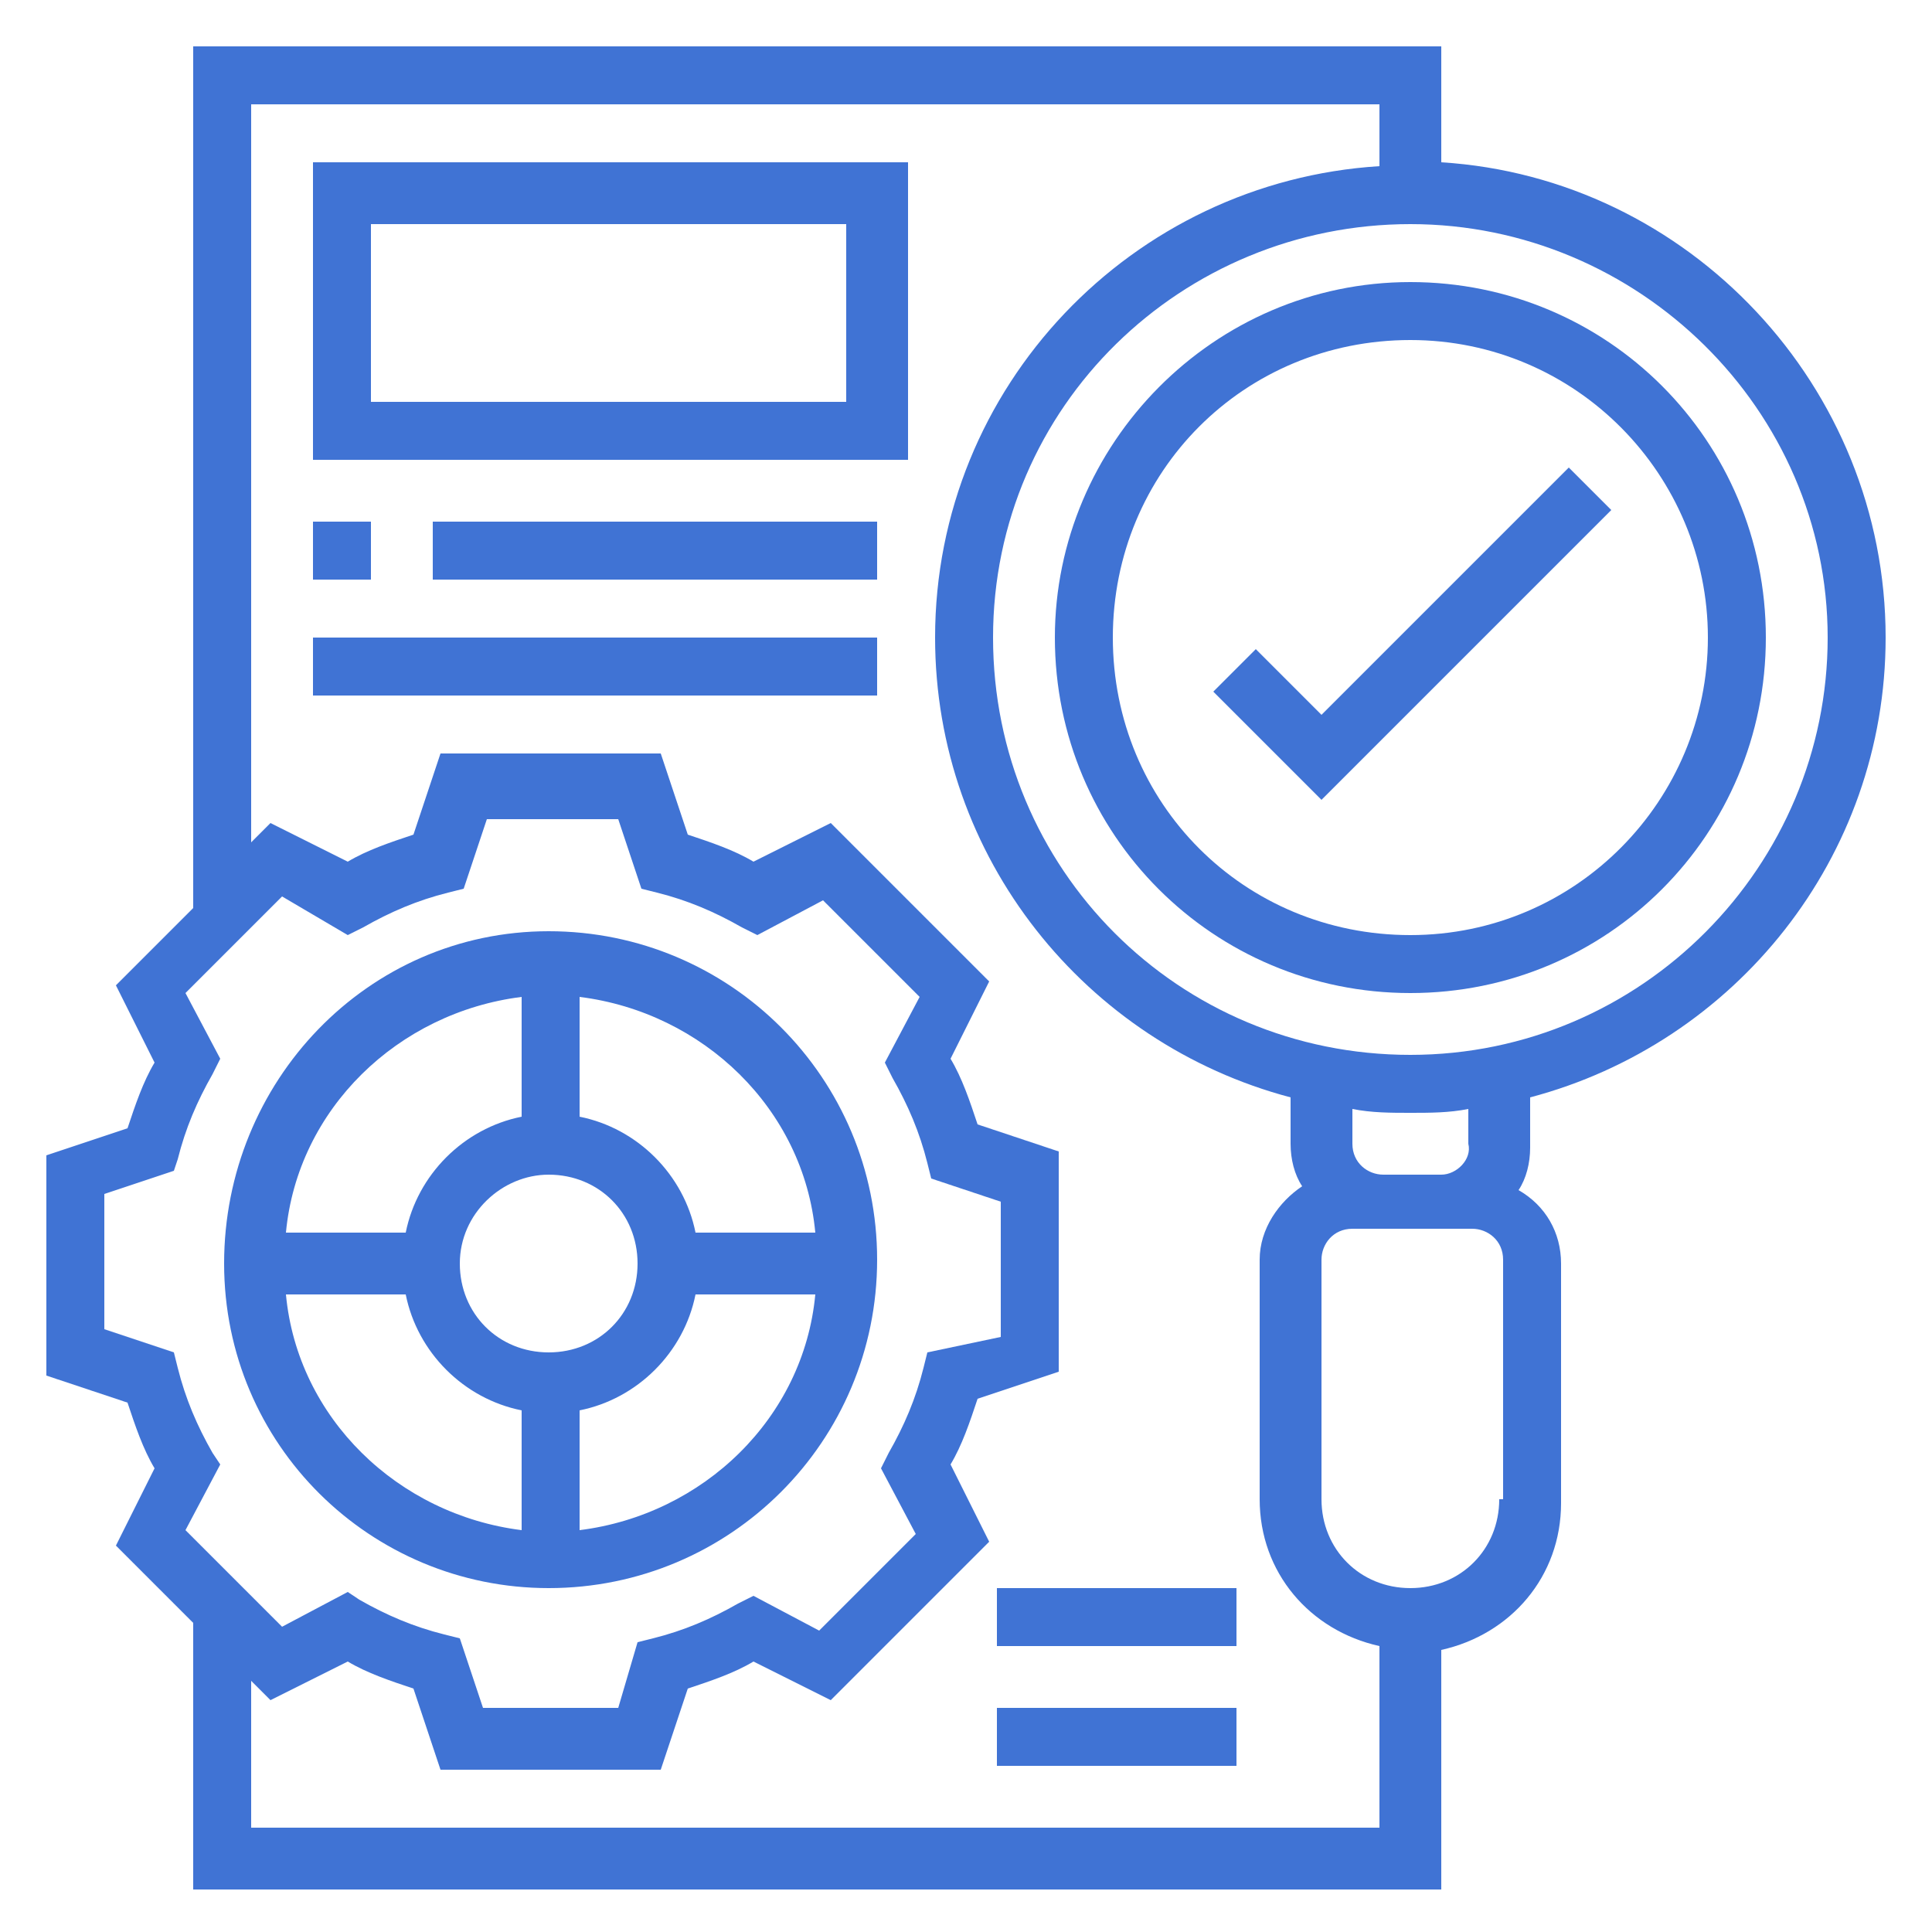
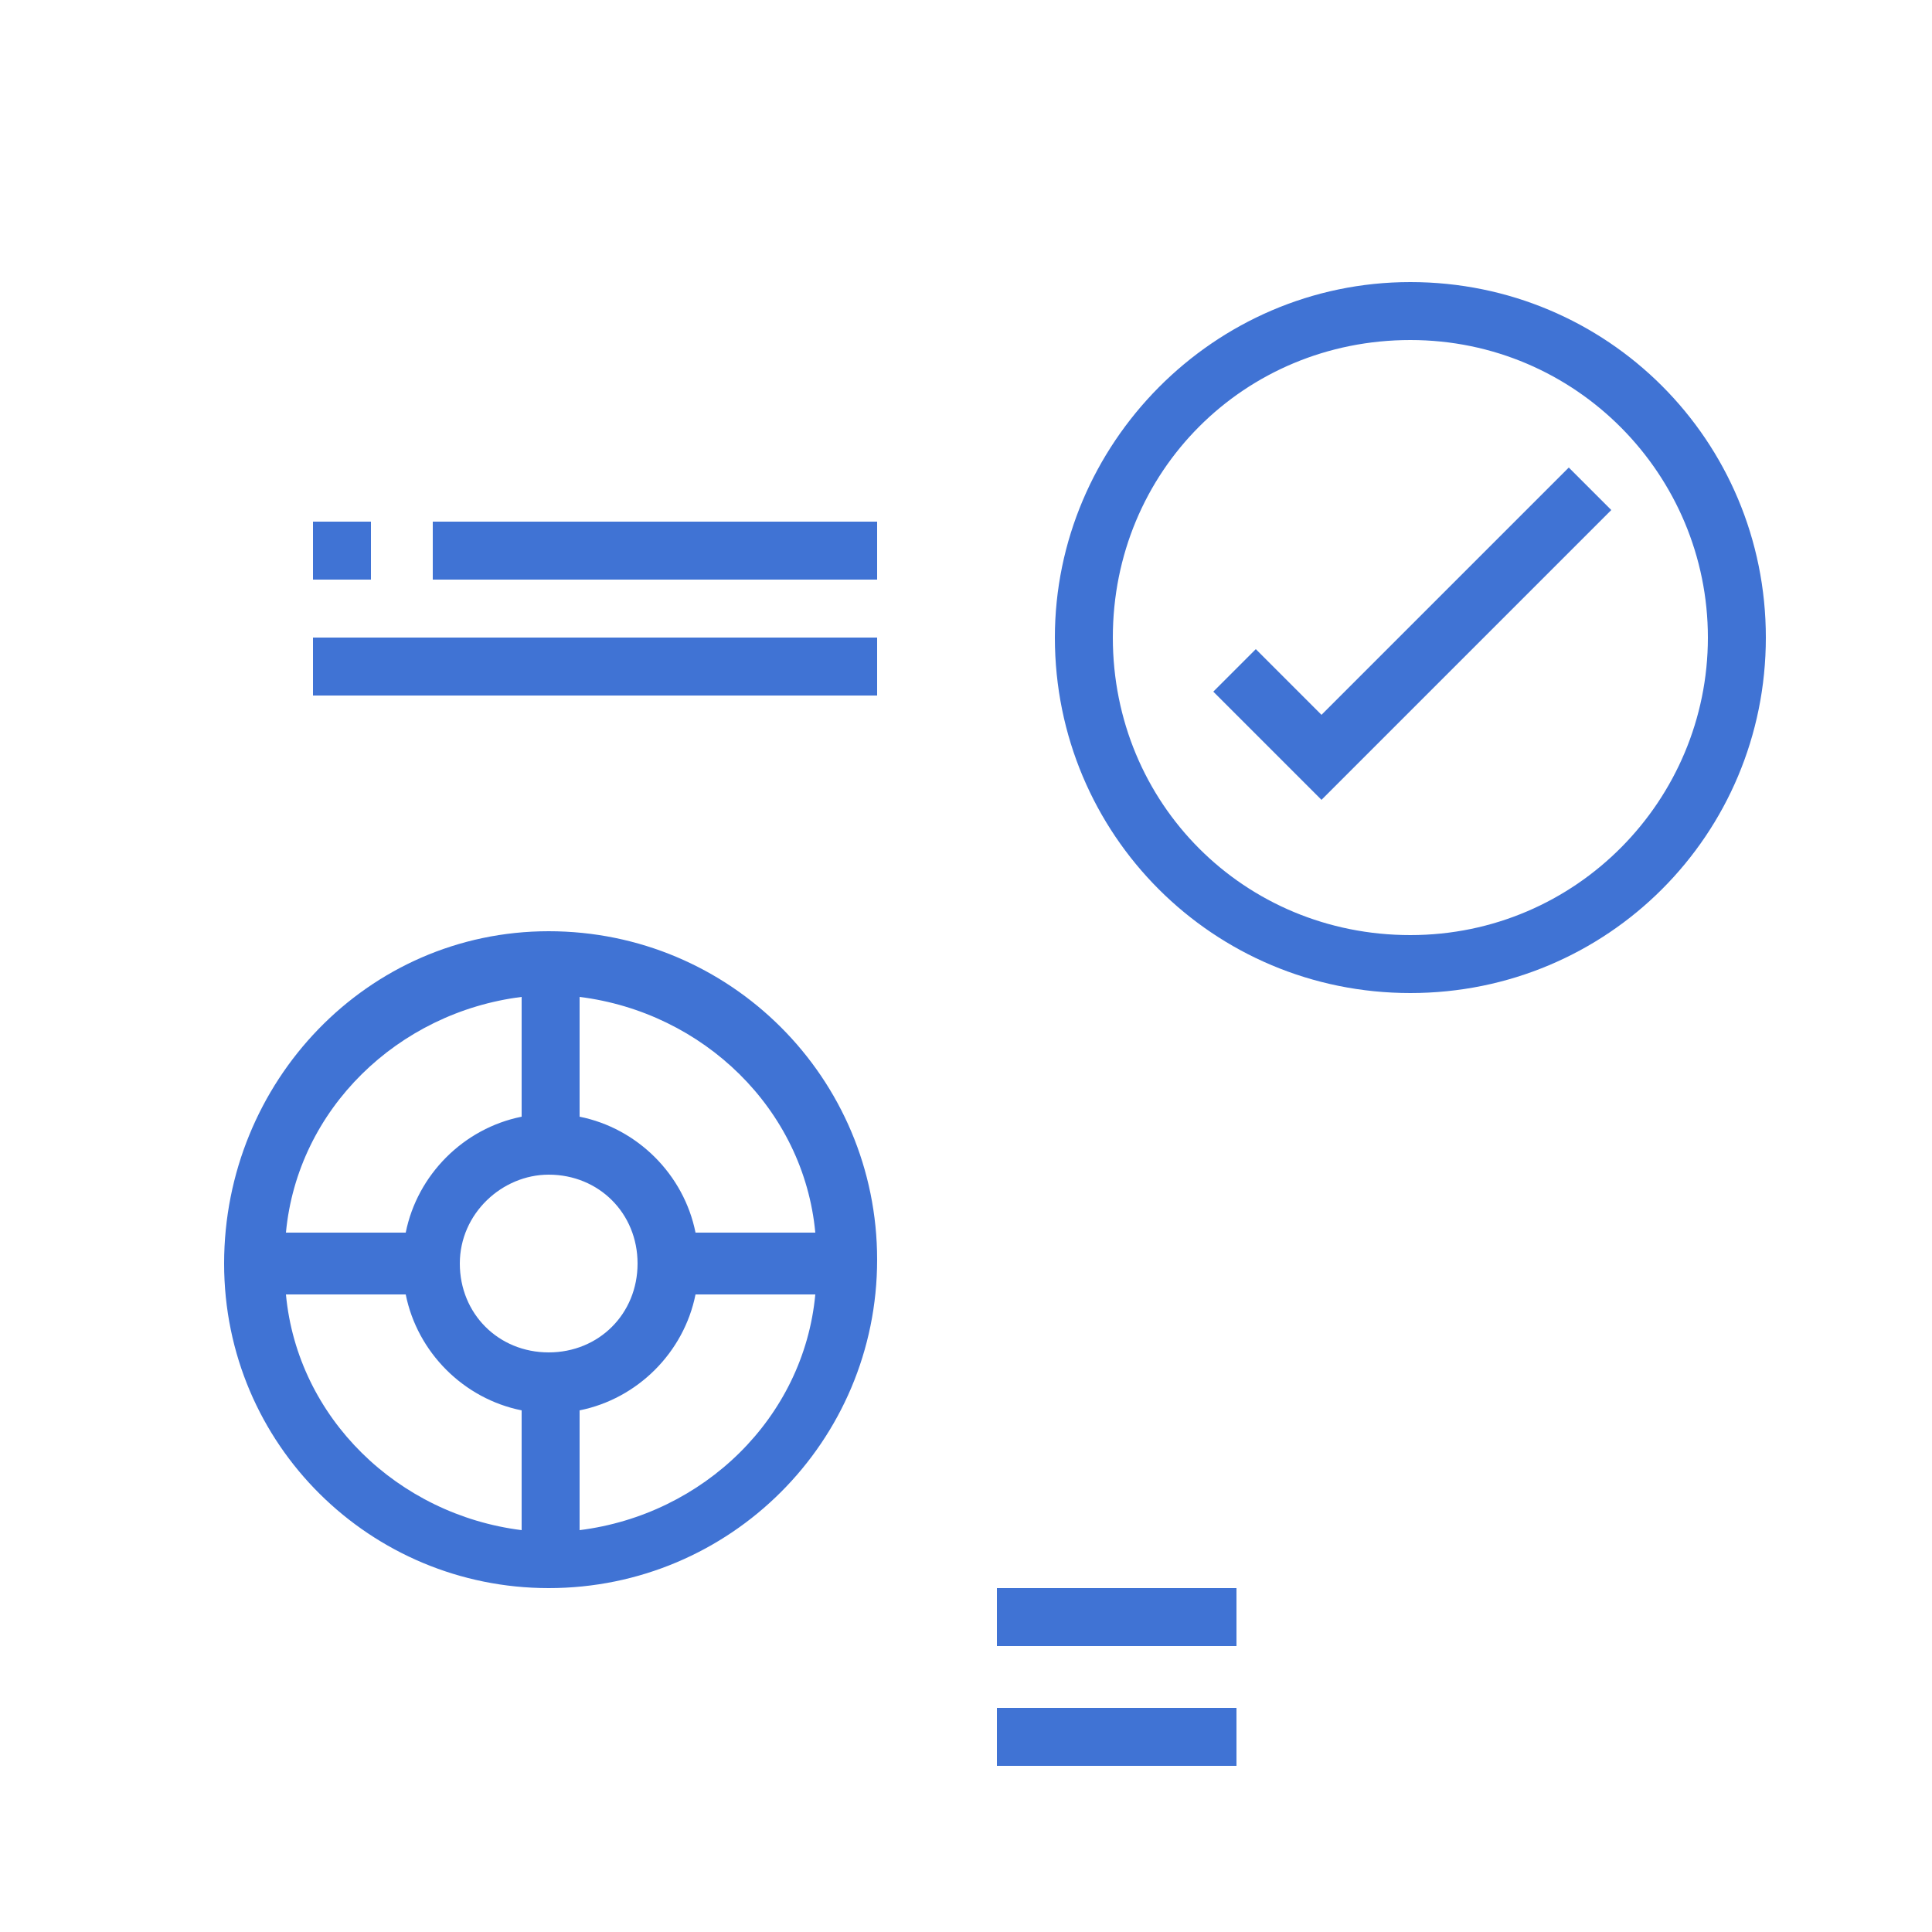
<svg xmlns="http://www.w3.org/2000/svg" version="1.1" id="Layer_1" x="0px" y="0px" viewBox="0 0 50 50" style="enable-background:new 0 0 50 50;" xml:space="preserve">
  <style type="text/css"> .st0{fill:#4073D4;} </style>
  <g>
    <path class="st0" d="M14.2,41.1c4.7,0,8.5-3.8,8.5-8.5s-3.8-8.5-8.5-8.5S5.8,28,5.8,32.7S9.6,41.1,14.2,41.1z M7.4,33.5h3.1 c0.3,1.5,1.5,2.7,3,3v3.1C10.3,39.2,7.7,36.7,7.4,33.5z M14.2,30.4c1.3,0,2.3,1,2.3,2.3c0,1.3-1,2.3-2.3,2.3s-2.3-1-2.3-2.3 C11.9,31.4,13,30.4,14.2,30.4z M15,39.6v-3.1c1.5-0.3,2.7-1.5,3-3h3.1C20.8,36.7,18.2,39.2,15,39.6z M21.1,31.9H18 c-0.3-1.5-1.5-2.7-3-3v-3.1C18.2,26.2,20.8,28.7,21.1,31.9z M13.5,25.8v3.1c-1.5,0.3-2.7,1.5-3,3H7.4C7.7,28.7,10.3,26.2,13.5,25.8 z" />
    <path class="st0" d="M27.3,16.5c0,5.1,4.1,9.2,9.2,9.2s9.2-4.1,9.2-9.2s-4.1-9.2-9.2-9.2S27.3,11.5,27.3,16.5z M44.2,16.5 c0,4.2-3.4,7.7-7.7,7.7s-7.7-3.4-7.7-7.7s3.4-7.7,7.7-7.7S44.2,12.3,44.2,16.5z" />
-     <path class="st0" d="M39.6,28.4c5.3-1.4,9.2-6.2,9.2-11.9c0-6.5-5.1-11.9-11.5-12.3V1.2H5v22.3l-2,2l1,2c-0.3,0.5-0.5,1.1-0.7,1.7 l-2.1,0.7v5.7l2.1,0.7c0.2,0.6,0.4,1.2,0.7,1.7l-1,2l2,2v6.9h32.3v-6.2c1.8-0.4,3.1-1.9,3.1-3.8v-6.2c0-0.8-0.4-1.5-1.1-1.9 c0.2-0.3,0.3-0.7,0.3-1.1V28.4z M37.3,30.4h-1.5c-0.4,0-0.8-0.3-0.8-0.8v-0.9c0.5,0.1,1,0.1,1.5,0.1c0.5,0,1,0,1.5-0.1v0.9 C38.1,30,37.7,30.4,37.3,30.4z M47.3,16.5c0,5.9-4.8,10.8-10.8,10.8s-10.8-4.8-10.8-10.8S30.6,5.8,36.5,5.8S47.3,10.6,47.3,16.5z M5.5,37.6c-0.4-0.7-0.7-1.4-0.9-2.2L4.5,35l-1.8-0.6v-3.5l1.8-0.6L4.6,30c0.2-0.8,0.5-1.5,0.9-2.2l0.2-0.4l-0.9-1.7l2.5-2.5 L9,24.2L9.4,24c0.7-0.4,1.4-0.7,2.2-0.9l0.4-0.1l0.6-1.8H16l0.6,1.8l0.4,0.1c0.8,0.2,1.5,0.5,2.2,0.9l0.4,0.2l1.7-0.9l2.5,2.5 l-0.9,1.7l0.2,0.4c0.4,0.7,0.7,1.4,0.9,2.2l0.1,0.4l1.8,0.6v3.5L24,35l-0.1,0.4c-0.2,0.8-0.5,1.5-0.9,2.2l-0.2,0.4l0.9,1.7 l-2.5,2.5l-1.7-0.9l-0.4,0.2c-0.7,0.4-1.4,0.7-2.2,0.9l-0.4,0.1L16,44.2h-3.5l-0.6-1.8l-0.4-0.1c-0.8-0.2-1.5-0.5-2.2-0.9L9,41.2 l-1.7,0.9l-2.5-2.5l0.9-1.7L5.5,37.6z M6.5,47.3v-3.8L7,44l2-1c0.5,0.3,1.1,0.5,1.7,0.7l0.7,2.1h5.7l0.7-2.1 c0.6-0.2,1.2-0.4,1.7-0.7l2,1l4.1-4.1l-1-2c0.3-0.5,0.5-1.1,0.7-1.7l2.1-0.7v-5.7l-2.1-0.7c-0.2-0.6-0.4-1.2-0.7-1.7l1-2l-4.1-4.1 l-2,1c-0.5-0.3-1.1-0.5-1.7-0.7l-0.7-2.1h-5.7l-0.7,2.1c-0.6,0.2-1.2,0.4-1.7,0.7l-2-1l-0.5,0.5V2.7h29.2v1.6 C29.3,4.7,24.2,10,24.2,16.5c0,5.7,3.9,10.5,9.2,11.9v1.2c0,0.4,0.1,0.8,0.3,1.1c-0.6,0.4-1.1,1.1-1.1,1.9v6.2 c0,1.9,1.3,3.4,3.1,3.8v4.7L6.5,47.3z M38.8,38.8c0,1.3-1,2.3-2.3,2.3s-2.3-1-2.3-2.3v-6.2c0-0.4,0.3-0.8,0.8-0.8h0.8h1.5h0.8 c0.4,0,0.8,0.3,0.8,0.8V38.8z" />
    <path class="st0" d="M32.5,16.8l-1.1,1.1l2.8,2.8l7.5-7.5l-1.1-1.1l-6.4,6.4L32.5,16.8z" />
-     <path class="st0" d="M8.1,11.9h15.4V4.2H8.1V11.9z M9.6,5.8h12.3v4.6H9.6V5.8z" />
    <path class="st0" d="M8.1,13.5h1.5V15H8.1V13.5z" />
    <path class="st0" d="M11.2,13.5h11.5V15H11.2V13.5z" />
    <path class="st0" d="M8.1,16.5h14.6v1.5H8.1V16.5z" />
    <path class="st0" d="M25.8,44.2h6.2v1.5h-6.2V44.2z" />
    <path class="st0" d="M25.8,41.1h6.2v1.5h-6.2V41.1z" />
  </g>
</svg>